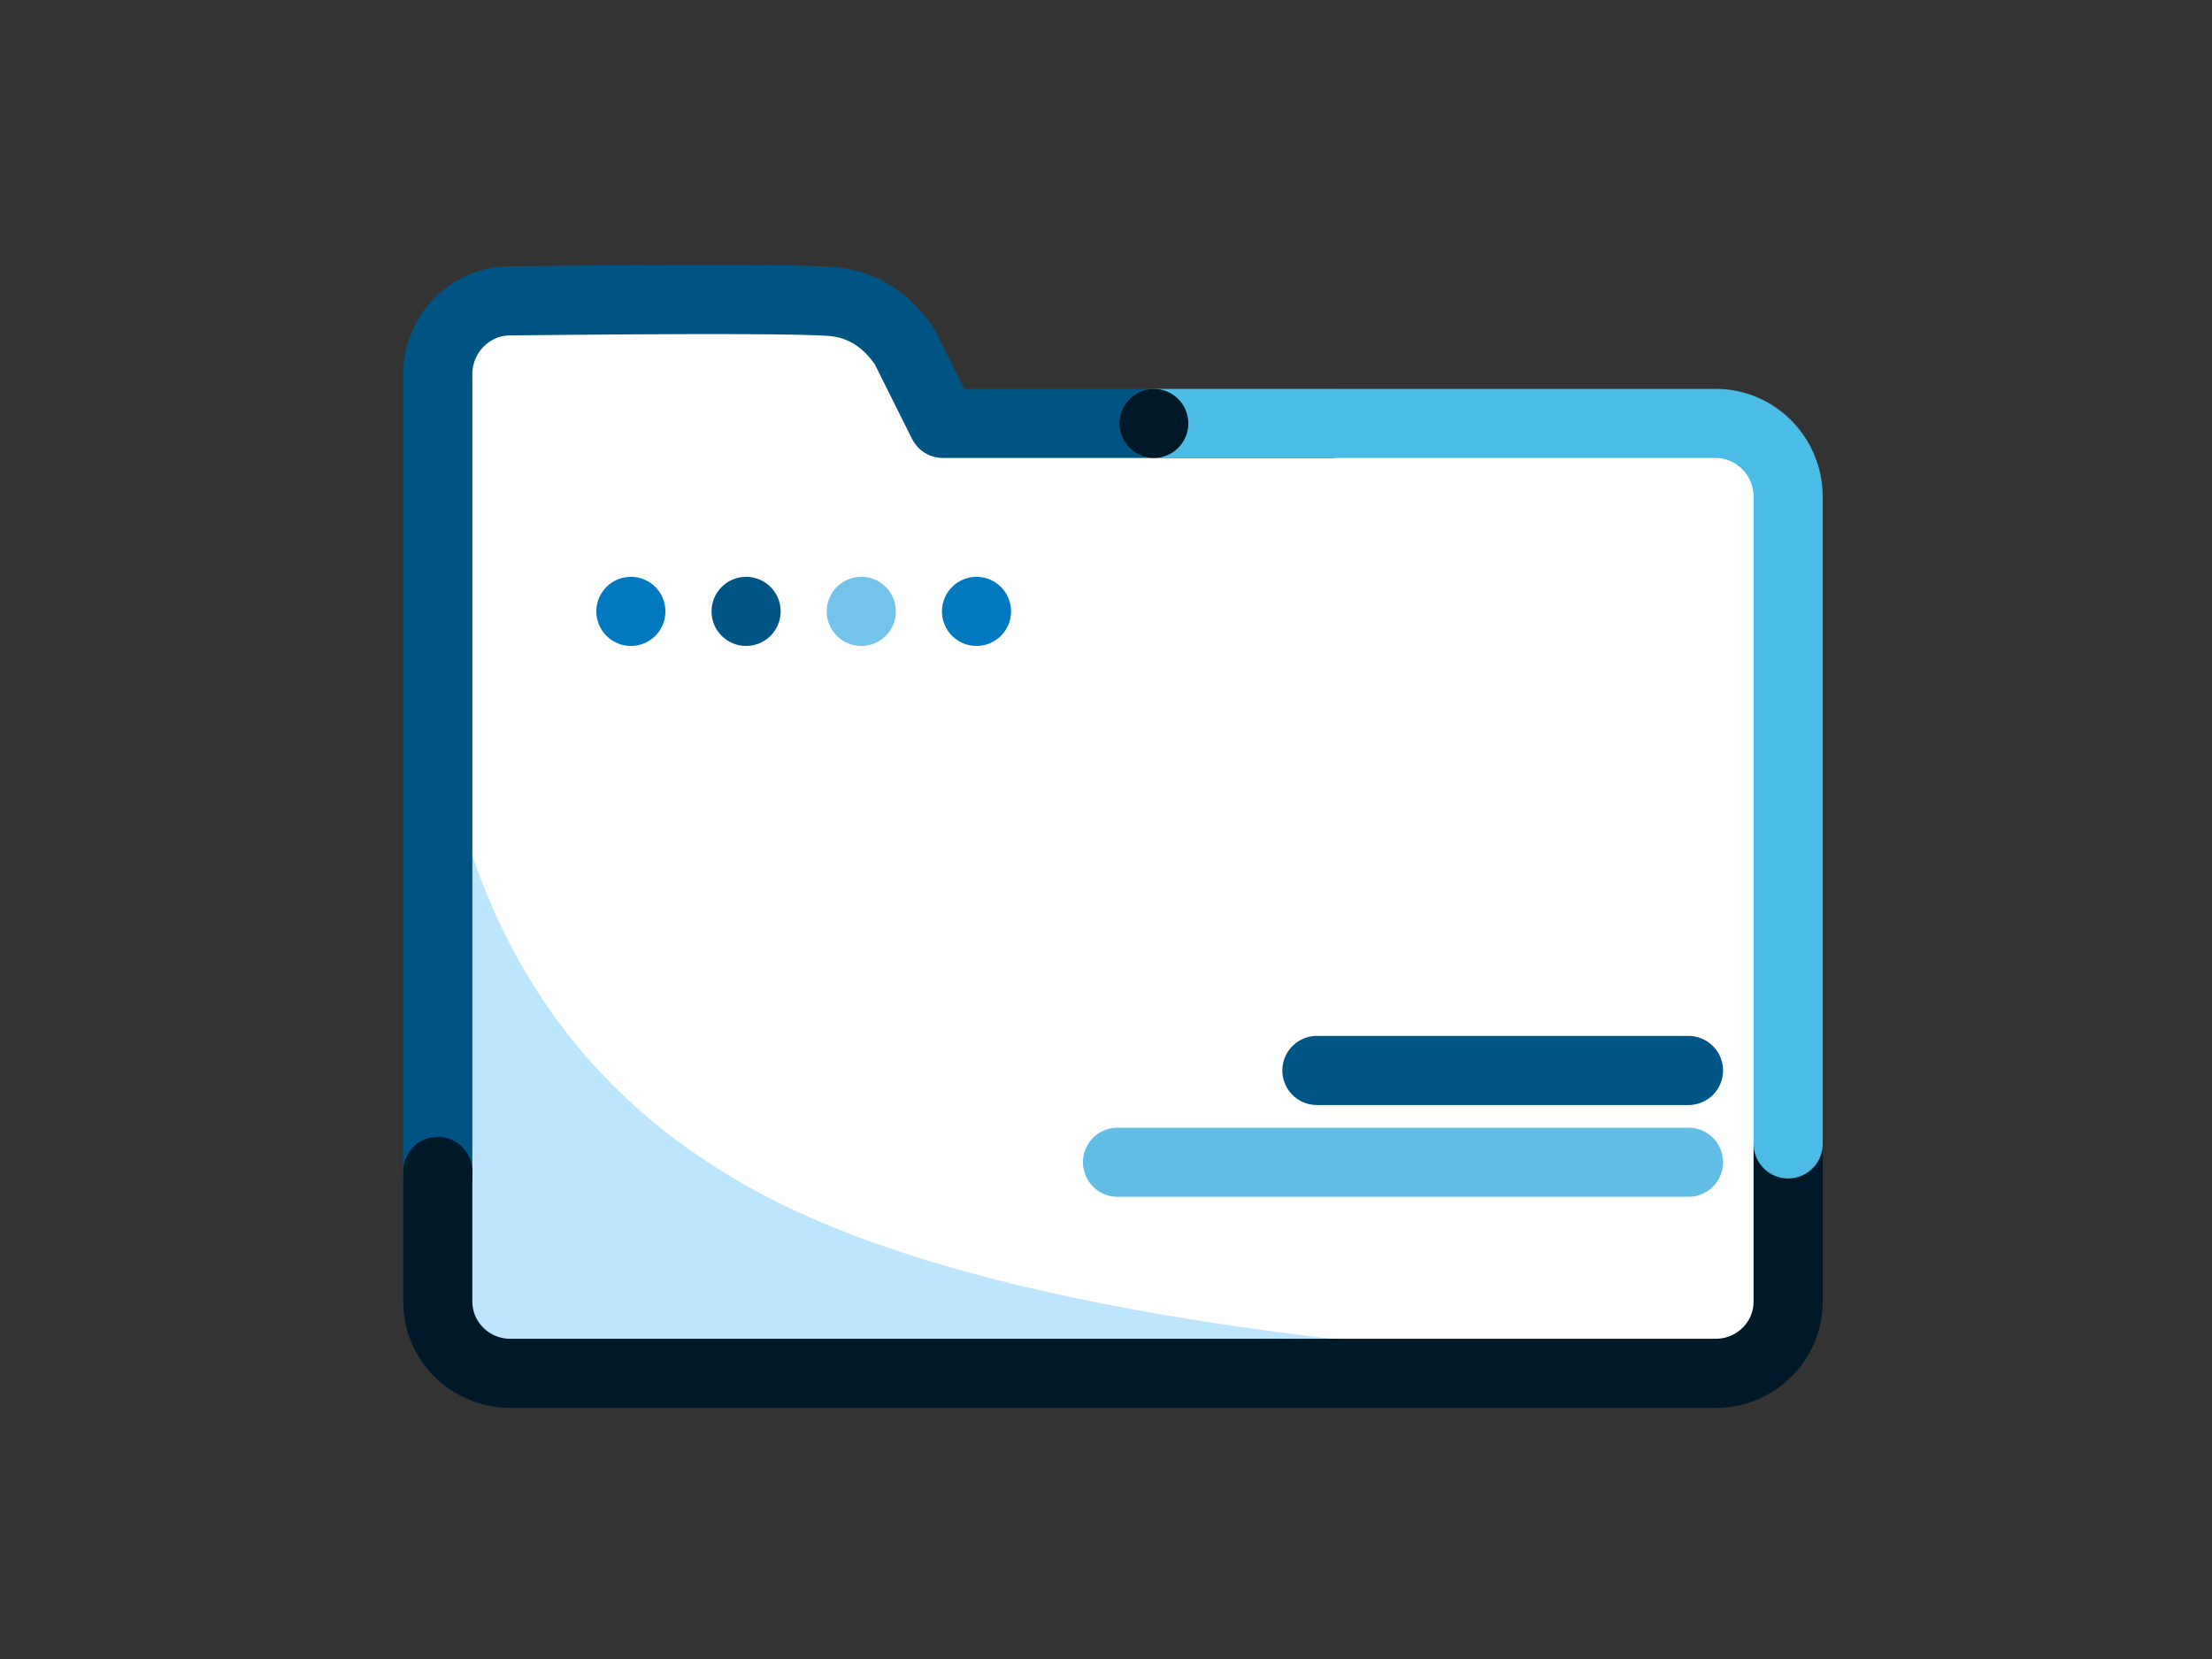
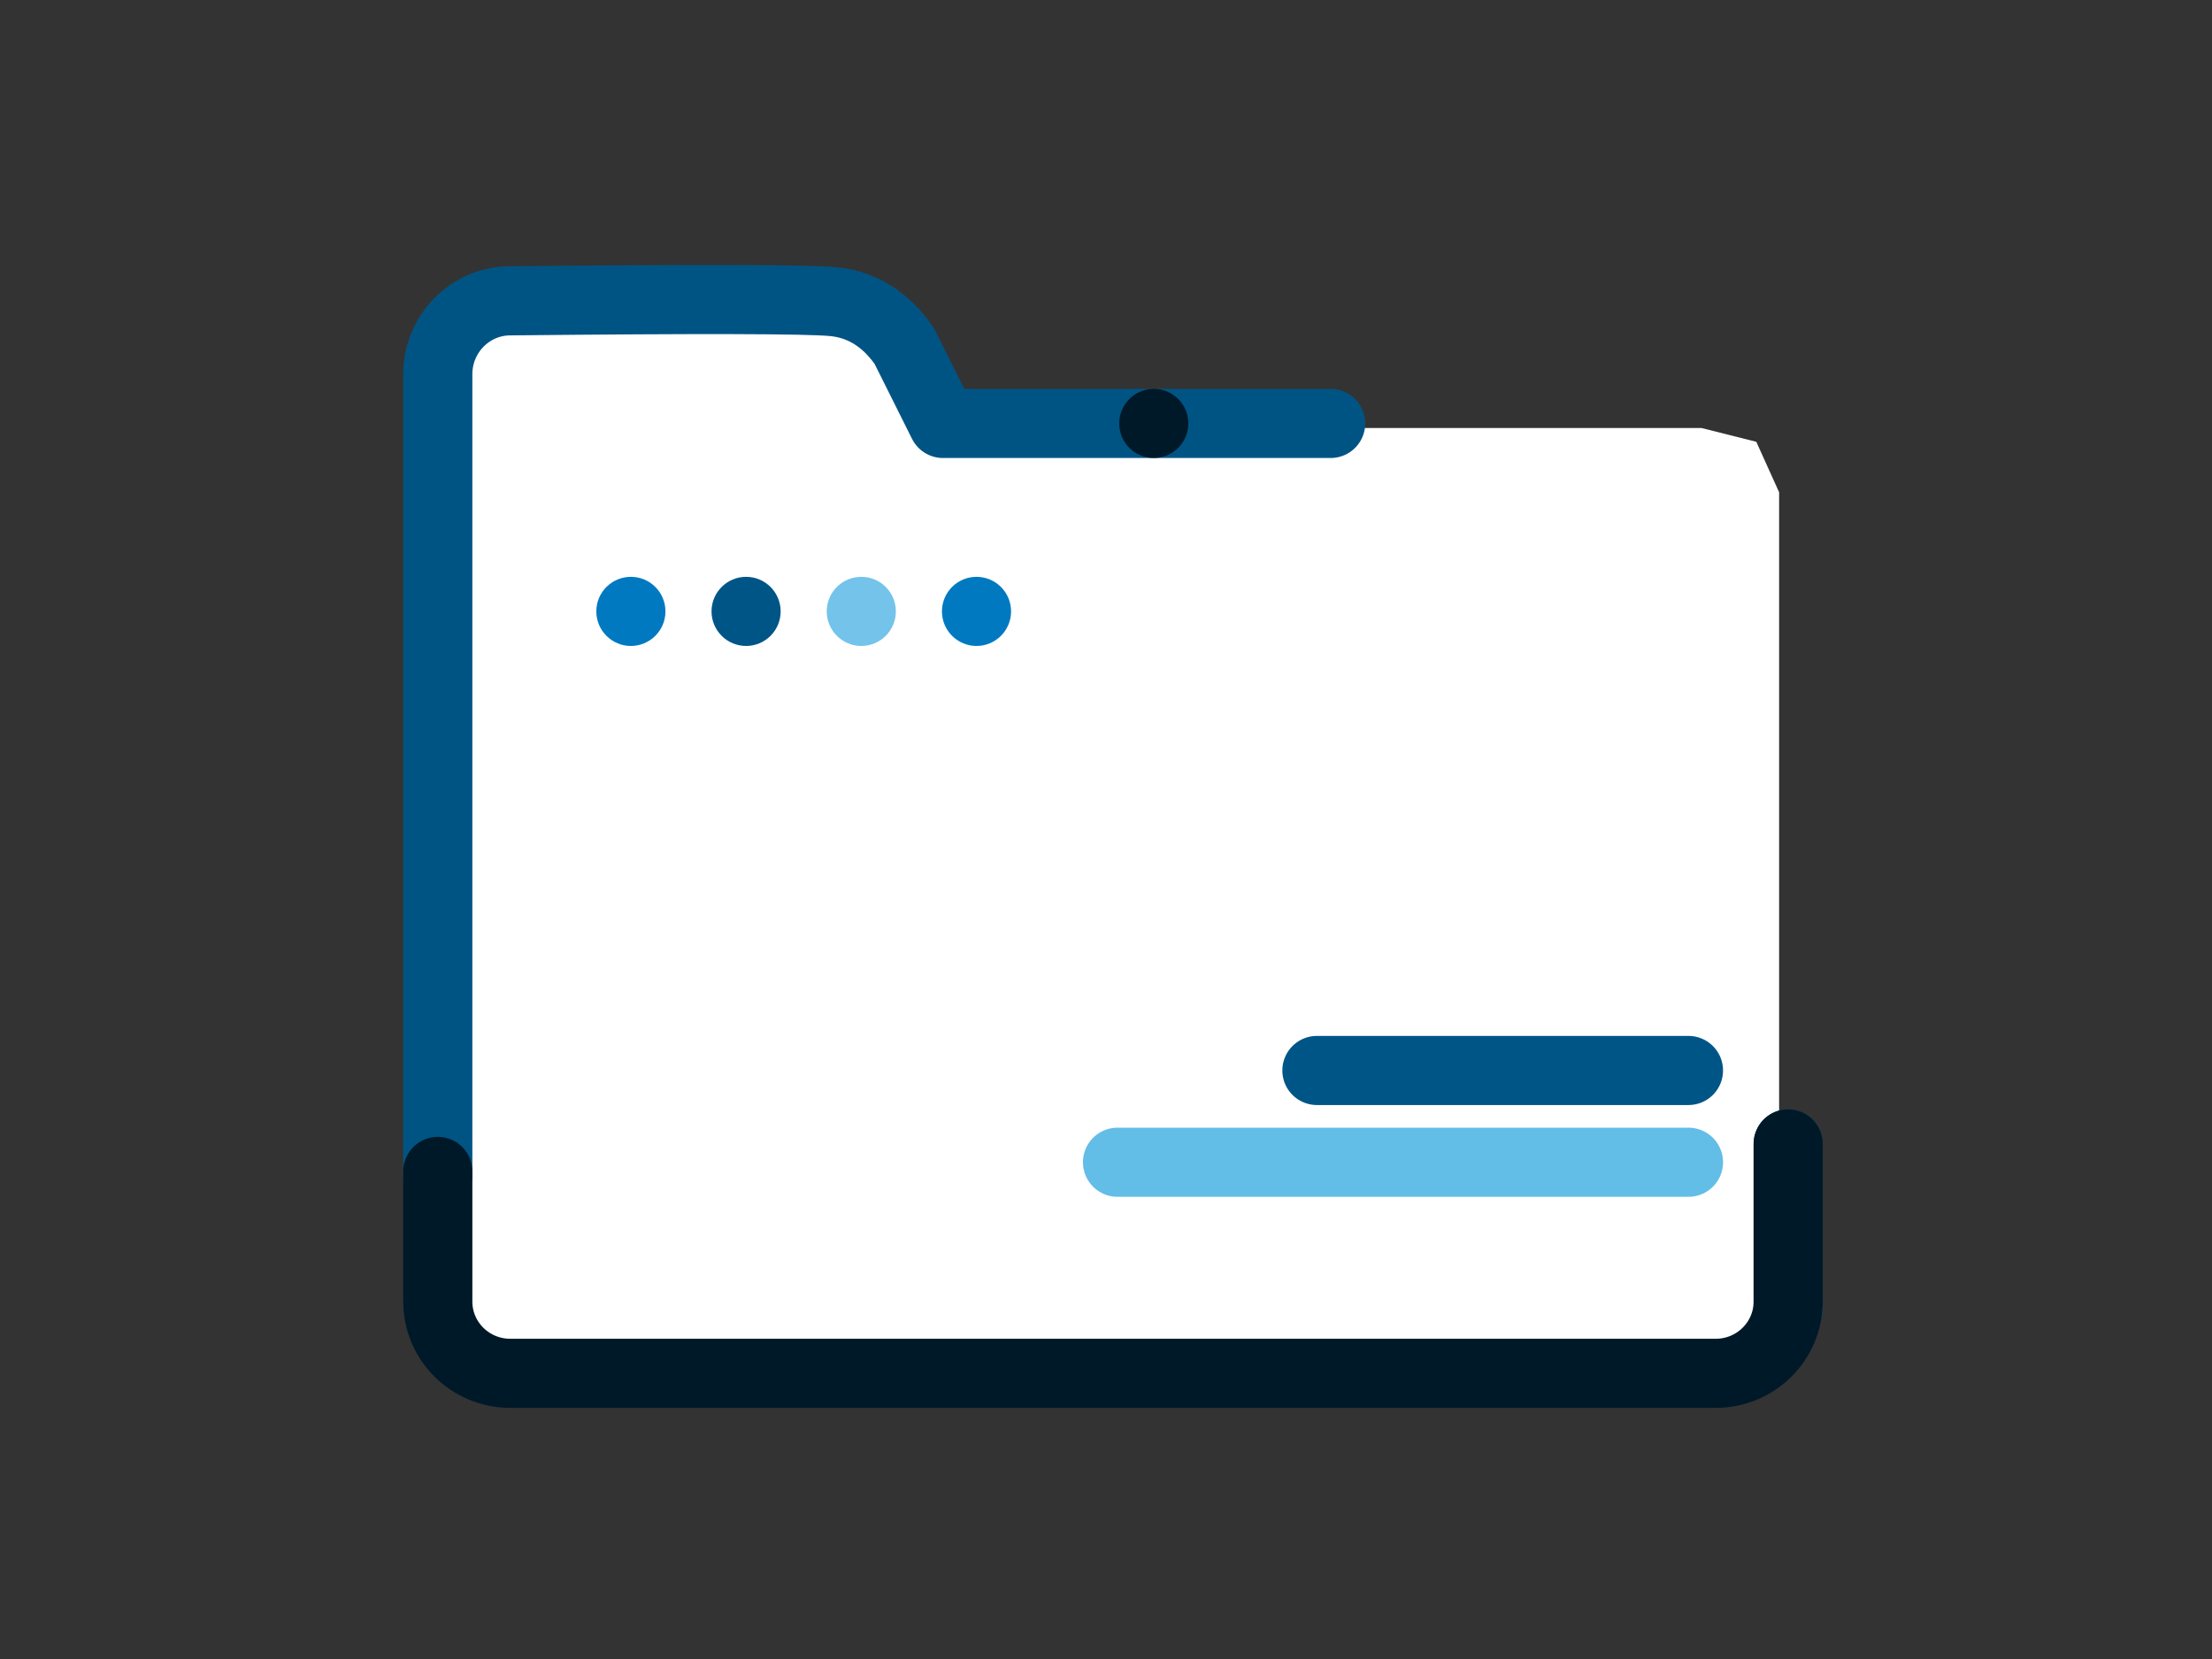
<svg xmlns="http://www.w3.org/2000/svg" width="96" height="72" viewBox="0 0 96 72" fill="none">
  <rect x="0" y="0" width="96" height="72" fill="#333333" stroke="none" />
  <path fill-rule="evenodd" clip-rule="evenodd" d="M30.323 25.051C31.444 34.683 36.115 41.675 44.338 46.027C47.715 47.813 51.861 49.245 56.777 50.323C57.445 50.469 57.867 51.129 57.721 51.797C57.596 52.364 57.094 52.769 56.512 52.769H35.323C32.562 52.769 30.323 50.53 30.323 47.769V25.051Z" fill="#BEE5FE" />
-   <path fill-rule="evenodd" clip-rule="evenodd" d="M68.106 59.602H74.637L77.012 58.606L77.606 56.415V21.365L76.419 18.975L72.856 18.178H46.533L53.262 47.653L68.106 59.602Z" fill="white" />
  <path fill-rule="evenodd" clip-rule="evenodd" d="M77.213 58.008V56.017V21.364L76.223 19.174L73.847 18.576H47.713L58.206 45.063L77.213 58.008Z" fill="white" />
  <path fill-rule="evenodd" clip-rule="evenodd" d="M19 16.783V57.211L19.789 59.004L21.763 59.999H75.237L77.211 59.004L78 56.614L50.86 18.575H41.1L38.732 14.393L36.365 13.398H22.157L20.184 13.995L19 16.783Z" fill="white" />
-   <path fill-rule="evenodd" clip-rule="evenodd" d="M19 30.525C20.283 40.357 24.912 47.426 32.889 51.733C40.787 55.999 54.706 58.546 74.646 59.374C74.982 59.388 75.247 59.664 75.247 60H22.552L22.112 59.82C20.23 59.052 19 57.222 19 55.19V30.525Z" fill="#BEE5FE" />
  <path d="M19 51.038V16.242C19 14.495 20.39 13.073 22.115 13.056C30.351 12.971 35.03 12.983 36.153 13.09C37.411 13.21 38.443 13.855 39.25 15.024L40.924 18.377H57.75M77.606 49.644V56.813" stroke="#005484" stroke-width="3" stroke-linecap="round" stroke-linejoin="round" />
  <path d="M77.606 49.644V56.486C77.606 58.207 76.197 59.602 74.46 59.602H22.146C20.408 59.602 19 58.207 19 56.486V50.839" stroke="#001928" stroke-width="3" stroke-linecap="round" stroke-linejoin="round" />
-   <path d="M50.073 18.377H74.46C76.198 18.377 77.606 19.805 77.606 21.566V49.644" stroke="#4ABCE6" stroke-width="3" stroke-linecap="round" stroke-linejoin="round" />
  <path d="M57.153 46.458H73.279" stroke="#005587" stroke-width="3" stroke-linecap="round" stroke-linejoin="round" />
  <path d="M48.5 50.441H73.28" stroke="#62BDE7" stroke-width="3" stroke-linecap="round" stroke-linejoin="round" />
  <path fill-rule="evenodd" clip-rule="evenodd" d="M50.279 19.862C49.458 19.977 48.702 19.403 48.588 18.583C48.474 17.762 49.047 17.005 49.868 16.891C50.688 16.777 51.445 17.351 51.559 18.171C51.673 18.991 51.1 19.749 50.279 19.862Z" fill="#001928" />
  <path fill-rule="evenodd" clip-rule="evenodd" d="M27.38 25.034C28.209 25.034 28.88 25.706 28.88 26.534C28.88 27.363 28.209 28.034 27.38 28.034C26.552 28.034 25.88 27.363 25.88 26.534C25.88 25.706 26.552 25.034 27.38 25.034Z" fill="#0079C1" />
  <path fill-rule="evenodd" clip-rule="evenodd" d="M32.38 25.034C33.209 25.034 33.88 25.706 33.88 26.534C33.88 27.363 33.209 28.034 32.38 28.034C31.552 28.034 30.88 27.363 30.88 26.534C30.88 25.706 31.552 25.034 32.38 25.034Z" fill="#005587" />
  <path fill-rule="evenodd" clip-rule="evenodd" d="M37.38 25.034C38.209 25.034 38.88 25.706 38.88 26.534C38.88 27.363 38.209 28.034 37.38 28.034C36.552 28.034 35.88 27.363 35.88 26.534C35.88 25.706 36.552 25.034 37.38 25.034Z" fill="#73C3EB" />
  <path fill-rule="evenodd" clip-rule="evenodd" d="M42.38 25.034C43.209 25.034 43.88 25.706 43.88 26.534C43.88 27.363 43.209 28.034 42.38 28.034C41.552 28.034 40.88 27.363 40.88 26.534C40.88 25.706 41.552 25.034 42.38 25.034Z" fill="#0079C1" />
</svg>